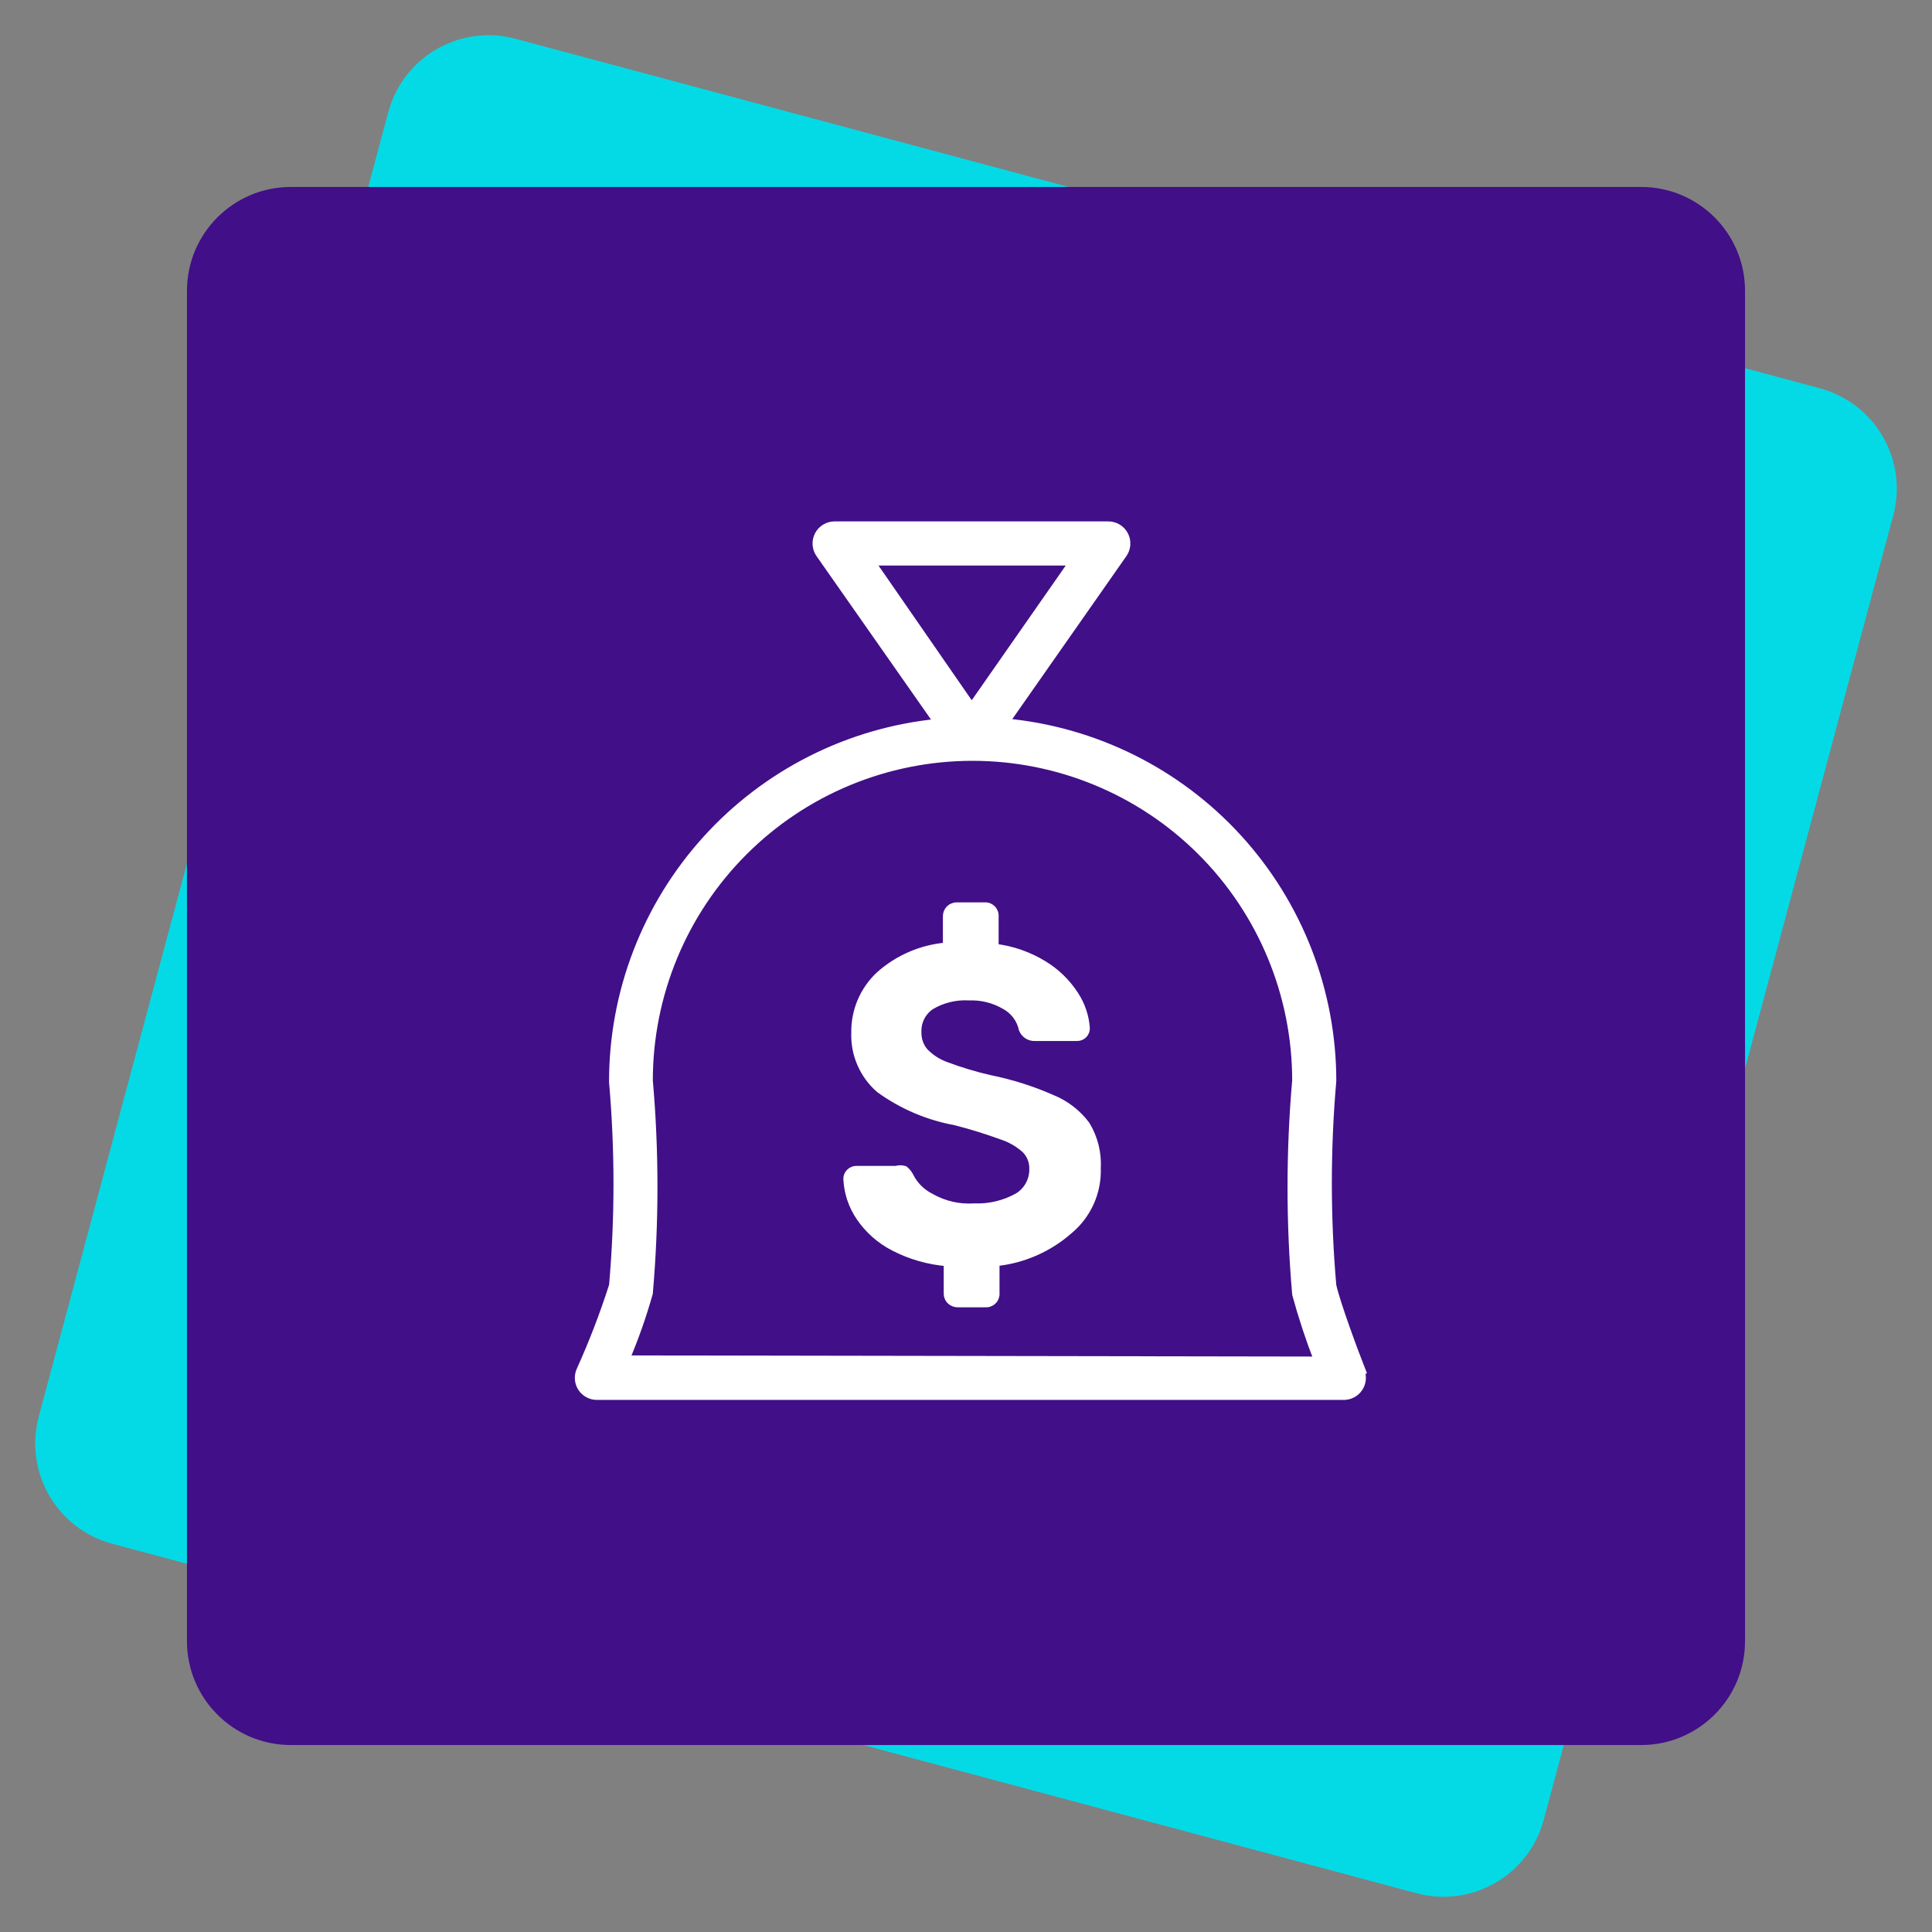
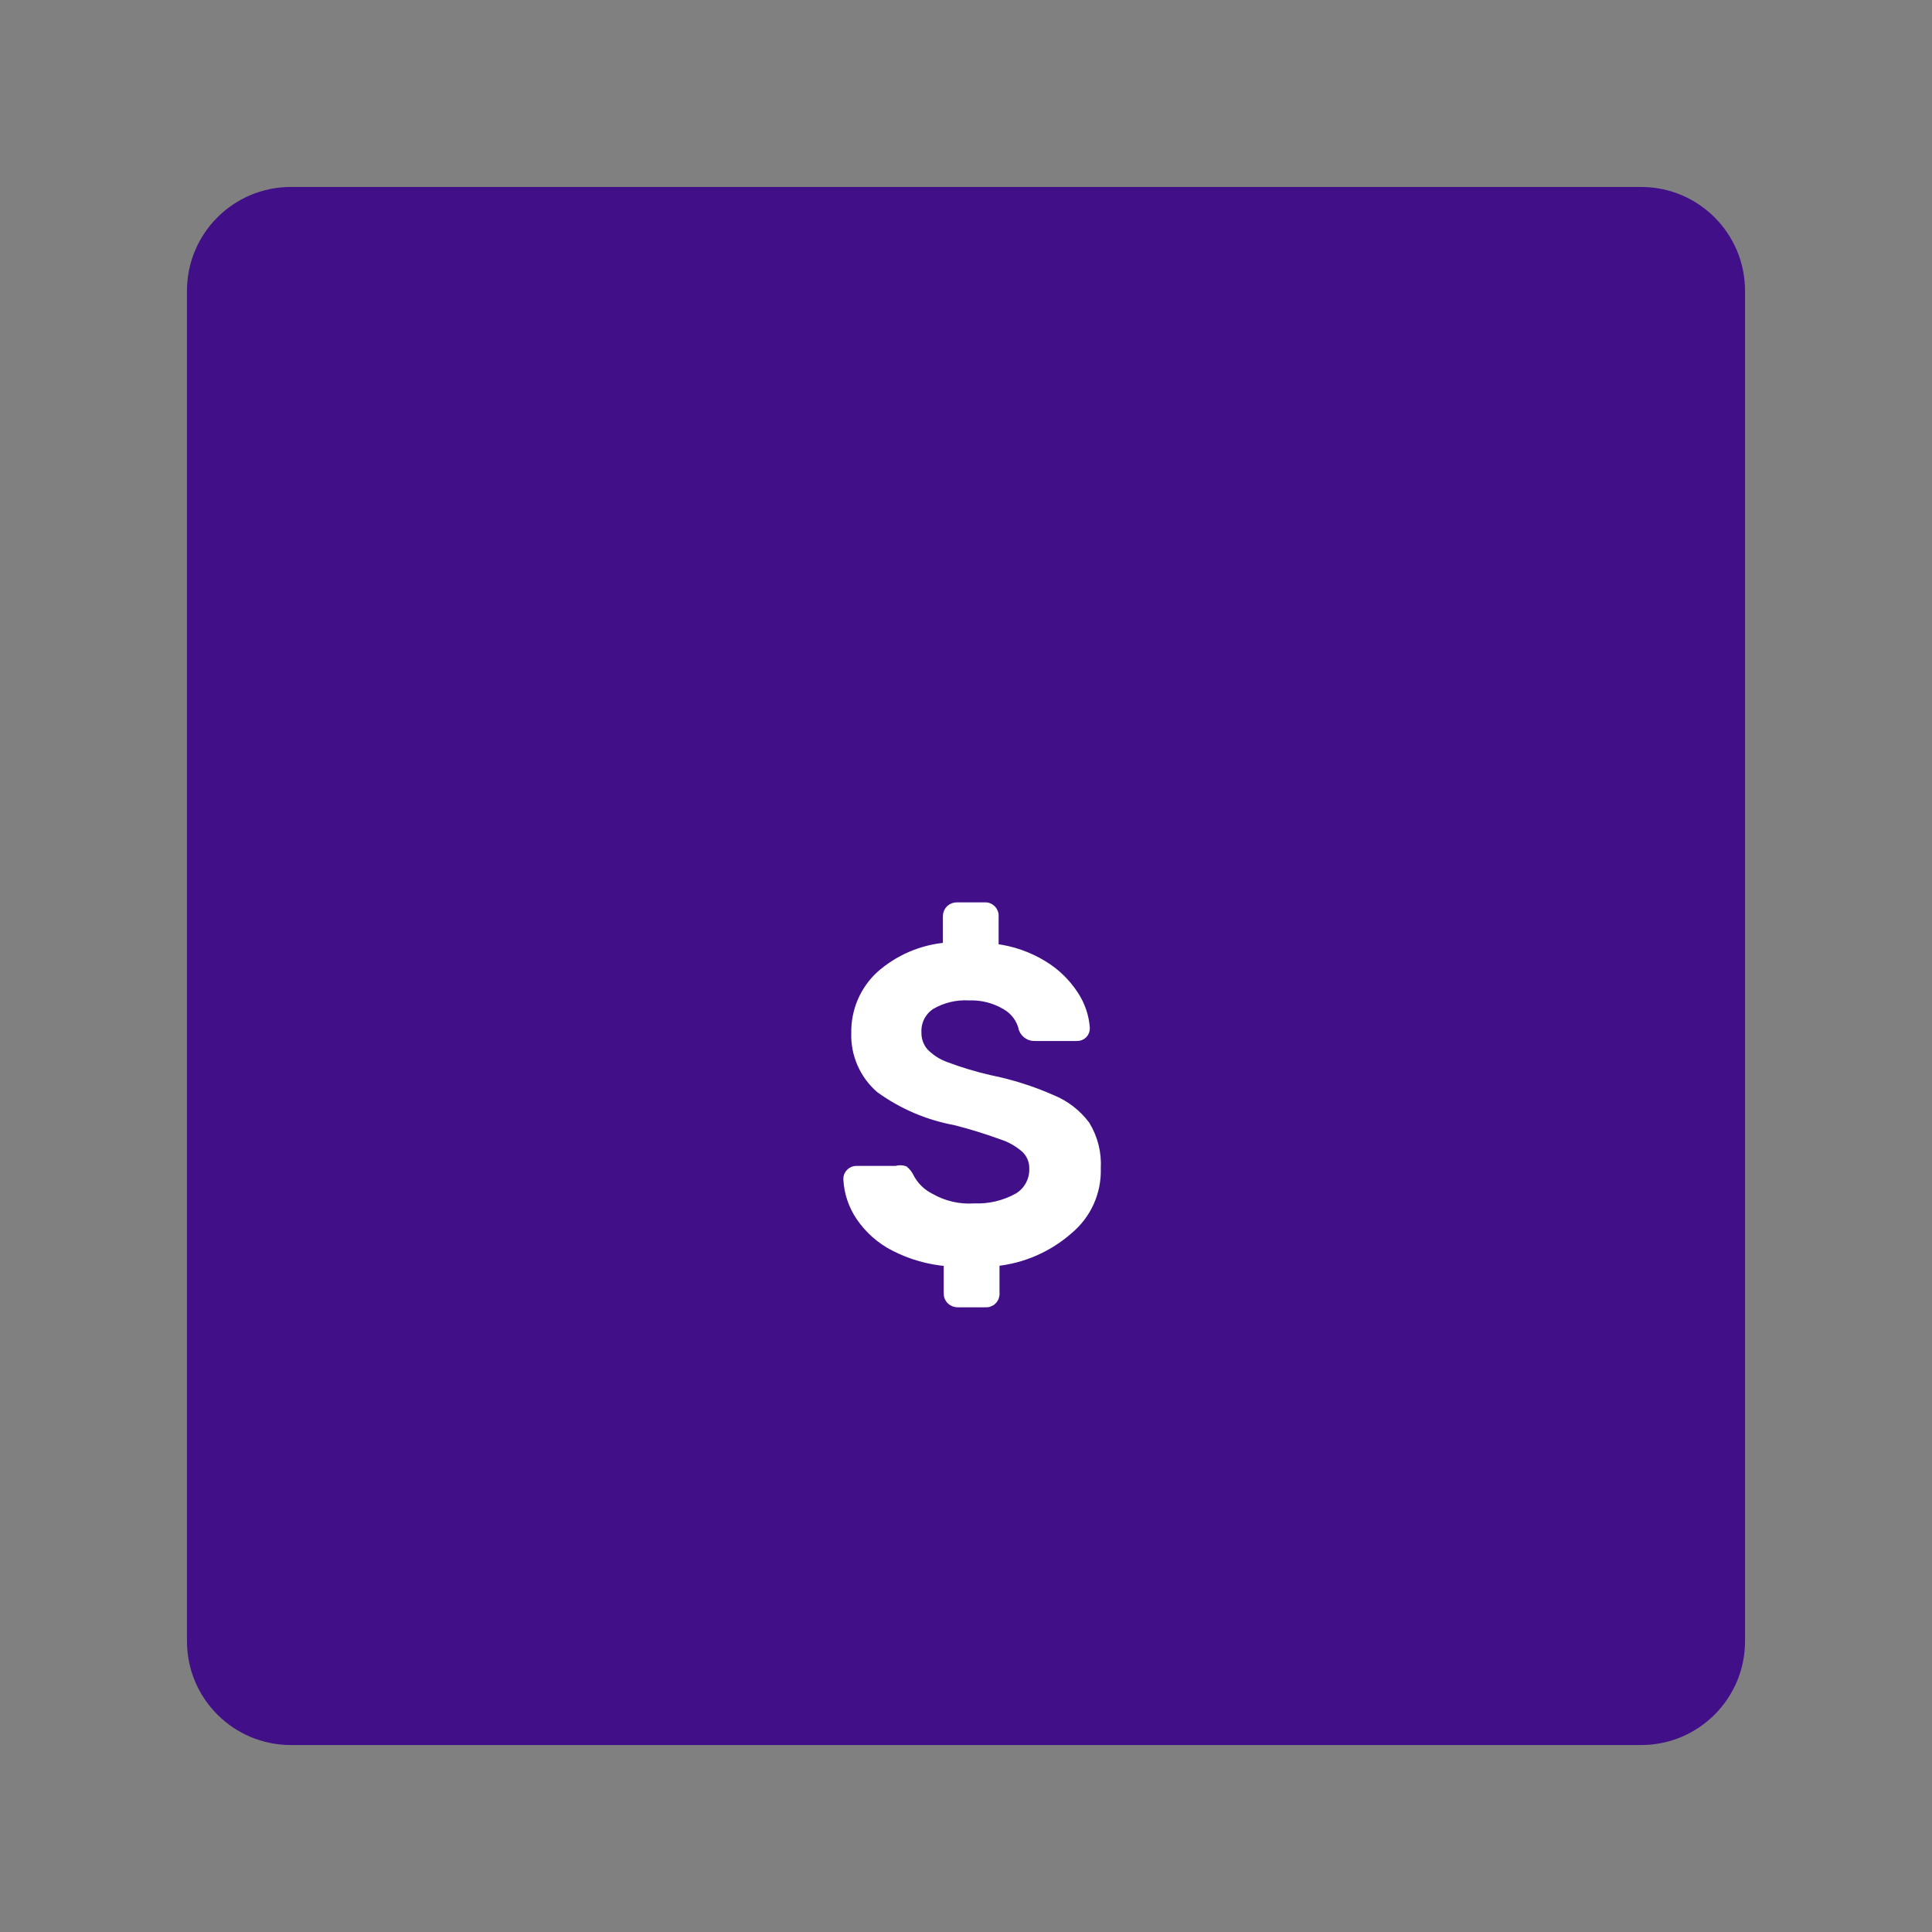
<svg xmlns="http://www.w3.org/2000/svg" width="124" height="124" viewBox="0 0 124 124" fill="none">
  <rect x="0" y="0" width="124" height="124" fill="#808080" stroke="none" />
-   <path d="M116.798 24.919L33.084 2.488C29.528 1.535 25.872 3.646 24.919 7.202L2.488 90.916C1.535 94.472 3.646 98.128 7.202 99.081L90.916 121.512C94.472 122.465 98.128 120.354 99.081 116.798L121.512 33.084C122.465 29.528 120.354 25.872 116.798 24.919Z" fill="#04DAE6" />
  <path d="M105.333 12H18.667C14.985 12 12 14.985 12 18.667V105.333C12 109.015 14.985 112 18.667 112H105.333C109.015 112 112 109.015 112 105.333V18.667C112 14.985 109.015 12 105.333 12Z" fill="#410F88" />
-   <path d="M87.407 87.99C86.963 86.87 85.773 83.674 85.517 82.505C85.136 78.134 85.136 73.738 85.517 69.367C85.512 63.606 83.356 58.055 79.473 53.799C75.589 49.544 70.257 46.892 64.521 46.361L72.081 35.561C72.207 35.386 72.282 35.18 72.297 34.965C72.312 34.749 72.268 34.534 72.169 34.343C72.069 34.151 71.919 33.991 71.734 33.88C71.549 33.77 71.337 33.712 71.121 33.714H53.574C53.359 33.713 53.148 33.771 52.964 33.882C52.78 33.993 52.63 34.153 52.531 34.344C52.432 34.534 52.388 34.749 52.403 34.963C52.418 35.177 52.492 35.383 52.617 35.558L60.201 46.385C54.482 46.952 49.178 49.627 45.323 53.889C41.467 58.151 39.334 63.695 39.34 69.442C39.72 73.789 39.72 78.162 39.34 82.509C38.745 84.368 38.044 86.191 37.24 87.969C37.163 88.147 37.131 88.341 37.148 88.534C37.164 88.727 37.229 88.913 37.335 89.075C37.442 89.237 37.587 89.369 37.758 89.461C37.928 89.553 38.119 89.6 38.313 89.6H86.242C86.432 89.601 86.619 89.556 86.788 89.468C86.957 89.381 87.101 89.253 87.21 89.097C87.317 88.94 87.386 88.76 87.408 88.571C87.431 88.382 87.406 88.191 87.338 88.013L87.407 87.99ZM68.881 36.047L62.367 45.381L55.907 36.047H68.881ZM40.157 87.243C40.744 85.862 41.243 84.445 41.65 83C42.046 78.458 42.046 73.891 41.65 69.349C41.65 63.841 43.838 58.559 47.733 54.664C51.627 50.77 56.91 48.581 62.417 48.581C67.925 48.581 73.208 50.77 77.103 54.664C80.997 58.559 83.185 63.841 83.185 69.349C82.787 73.914 82.787 78.505 83.185 83.069C83.578 84.508 84.045 85.926 84.585 87.317L40.157 87.243Z" fill="white" stroke="white" stroke-width="0.5" />
  <path d="M67.516 70.512C66.24 69.951 64.906 69.528 63.539 69.252C62.588 69.035 61.653 68.755 60.739 68.412C60.209 68.226 59.729 67.919 59.338 67.516C59.037 67.166 58.877 66.717 58.89 66.256C58.874 65.92 58.945 65.586 59.097 65.286C59.25 64.987 59.478 64.732 59.758 64.547C60.495 64.115 61.343 63.91 62.195 63.959C63.011 63.929 63.817 64.133 64.52 64.547C64.804 64.705 65.051 64.921 65.244 65.182C65.437 65.443 65.572 65.742 65.64 66.059C65.705 66.219 65.818 66.353 65.964 66.444C66.11 66.534 66.281 66.576 66.453 66.563H69.11C69.188 66.567 69.266 66.555 69.34 66.527C69.413 66.499 69.479 66.456 69.535 66.4C69.59 66.345 69.633 66.278 69.661 66.205C69.689 66.132 69.702 66.054 69.698 65.975C69.641 65.215 69.39 64.483 68.969 63.847C68.46 63.062 67.781 62.401 66.981 61.915C66.027 61.328 64.957 60.956 63.844 60.823V58.837C63.853 58.747 63.842 58.656 63.811 58.57C63.78 58.485 63.731 58.407 63.667 58.343C63.602 58.279 63.525 58.229 63.439 58.199C63.354 58.168 63.263 58.157 63.172 58.165H61.439C61.264 58.158 61.094 58.22 60.964 58.337C60.9 58.398 60.85 58.472 60.816 58.554C60.782 58.636 60.766 58.724 60.767 58.812V60.744C59.166 60.874 57.652 61.523 56.454 62.592C55.949 63.063 55.548 63.636 55.278 64.272C55.008 64.908 54.875 65.593 54.887 66.284C54.862 66.965 54.99 67.643 55.262 68.268C55.533 68.894 55.941 69.45 56.456 69.897C57.896 70.94 59.552 71.648 61.301 71.969C62.315 72.227 63.314 72.536 64.296 72.894C64.855 73.075 65.37 73.371 65.808 73.763C65.974 73.927 66.104 74.124 66.191 74.34C66.277 74.557 66.319 74.789 66.312 75.023C66.32 75.381 66.234 75.735 66.062 76.05C65.89 76.365 65.638 76.628 65.332 76.815C64.478 77.292 63.509 77.525 62.531 77.487C61.555 77.552 60.581 77.328 59.731 76.843C59.149 76.553 58.678 76.081 58.387 75.499C58.305 75.338 58.191 75.195 58.051 75.079C57.878 75.025 57.692 75.025 57.519 75.079H54.998C54.915 75.075 54.833 75.088 54.755 75.117C54.678 75.147 54.608 75.192 54.55 75.251C54.493 75.305 54.449 75.37 54.419 75.442C54.39 75.515 54.376 75.593 54.378 75.671C54.419 76.542 54.7 77.386 55.191 78.107C55.745 78.925 56.497 79.589 57.376 80.039C58.447 80.593 59.618 80.927 60.82 81.02V82.98C60.815 83.073 60.829 83.167 60.863 83.254C60.897 83.341 60.949 83.419 61.017 83.484C61.147 83.601 61.318 83.663 61.492 83.656H63.229C63.319 83.664 63.41 83.653 63.496 83.622C63.581 83.591 63.659 83.542 63.723 83.478C63.788 83.414 63.837 83.336 63.867 83.251C63.898 83.165 63.91 83.074 63.901 82.984V81.015C65.657 80.838 67.313 80.113 68.634 78.942C69.208 78.46 69.665 77.855 69.971 77.171C70.278 76.487 70.425 75.742 70.401 74.993C70.458 74.01 70.214 73.034 69.701 72.193C69.139 71.445 68.384 70.864 67.516 70.513V70.512Z" fill="white" stroke="white" stroke-width="0.5" />
</svg>